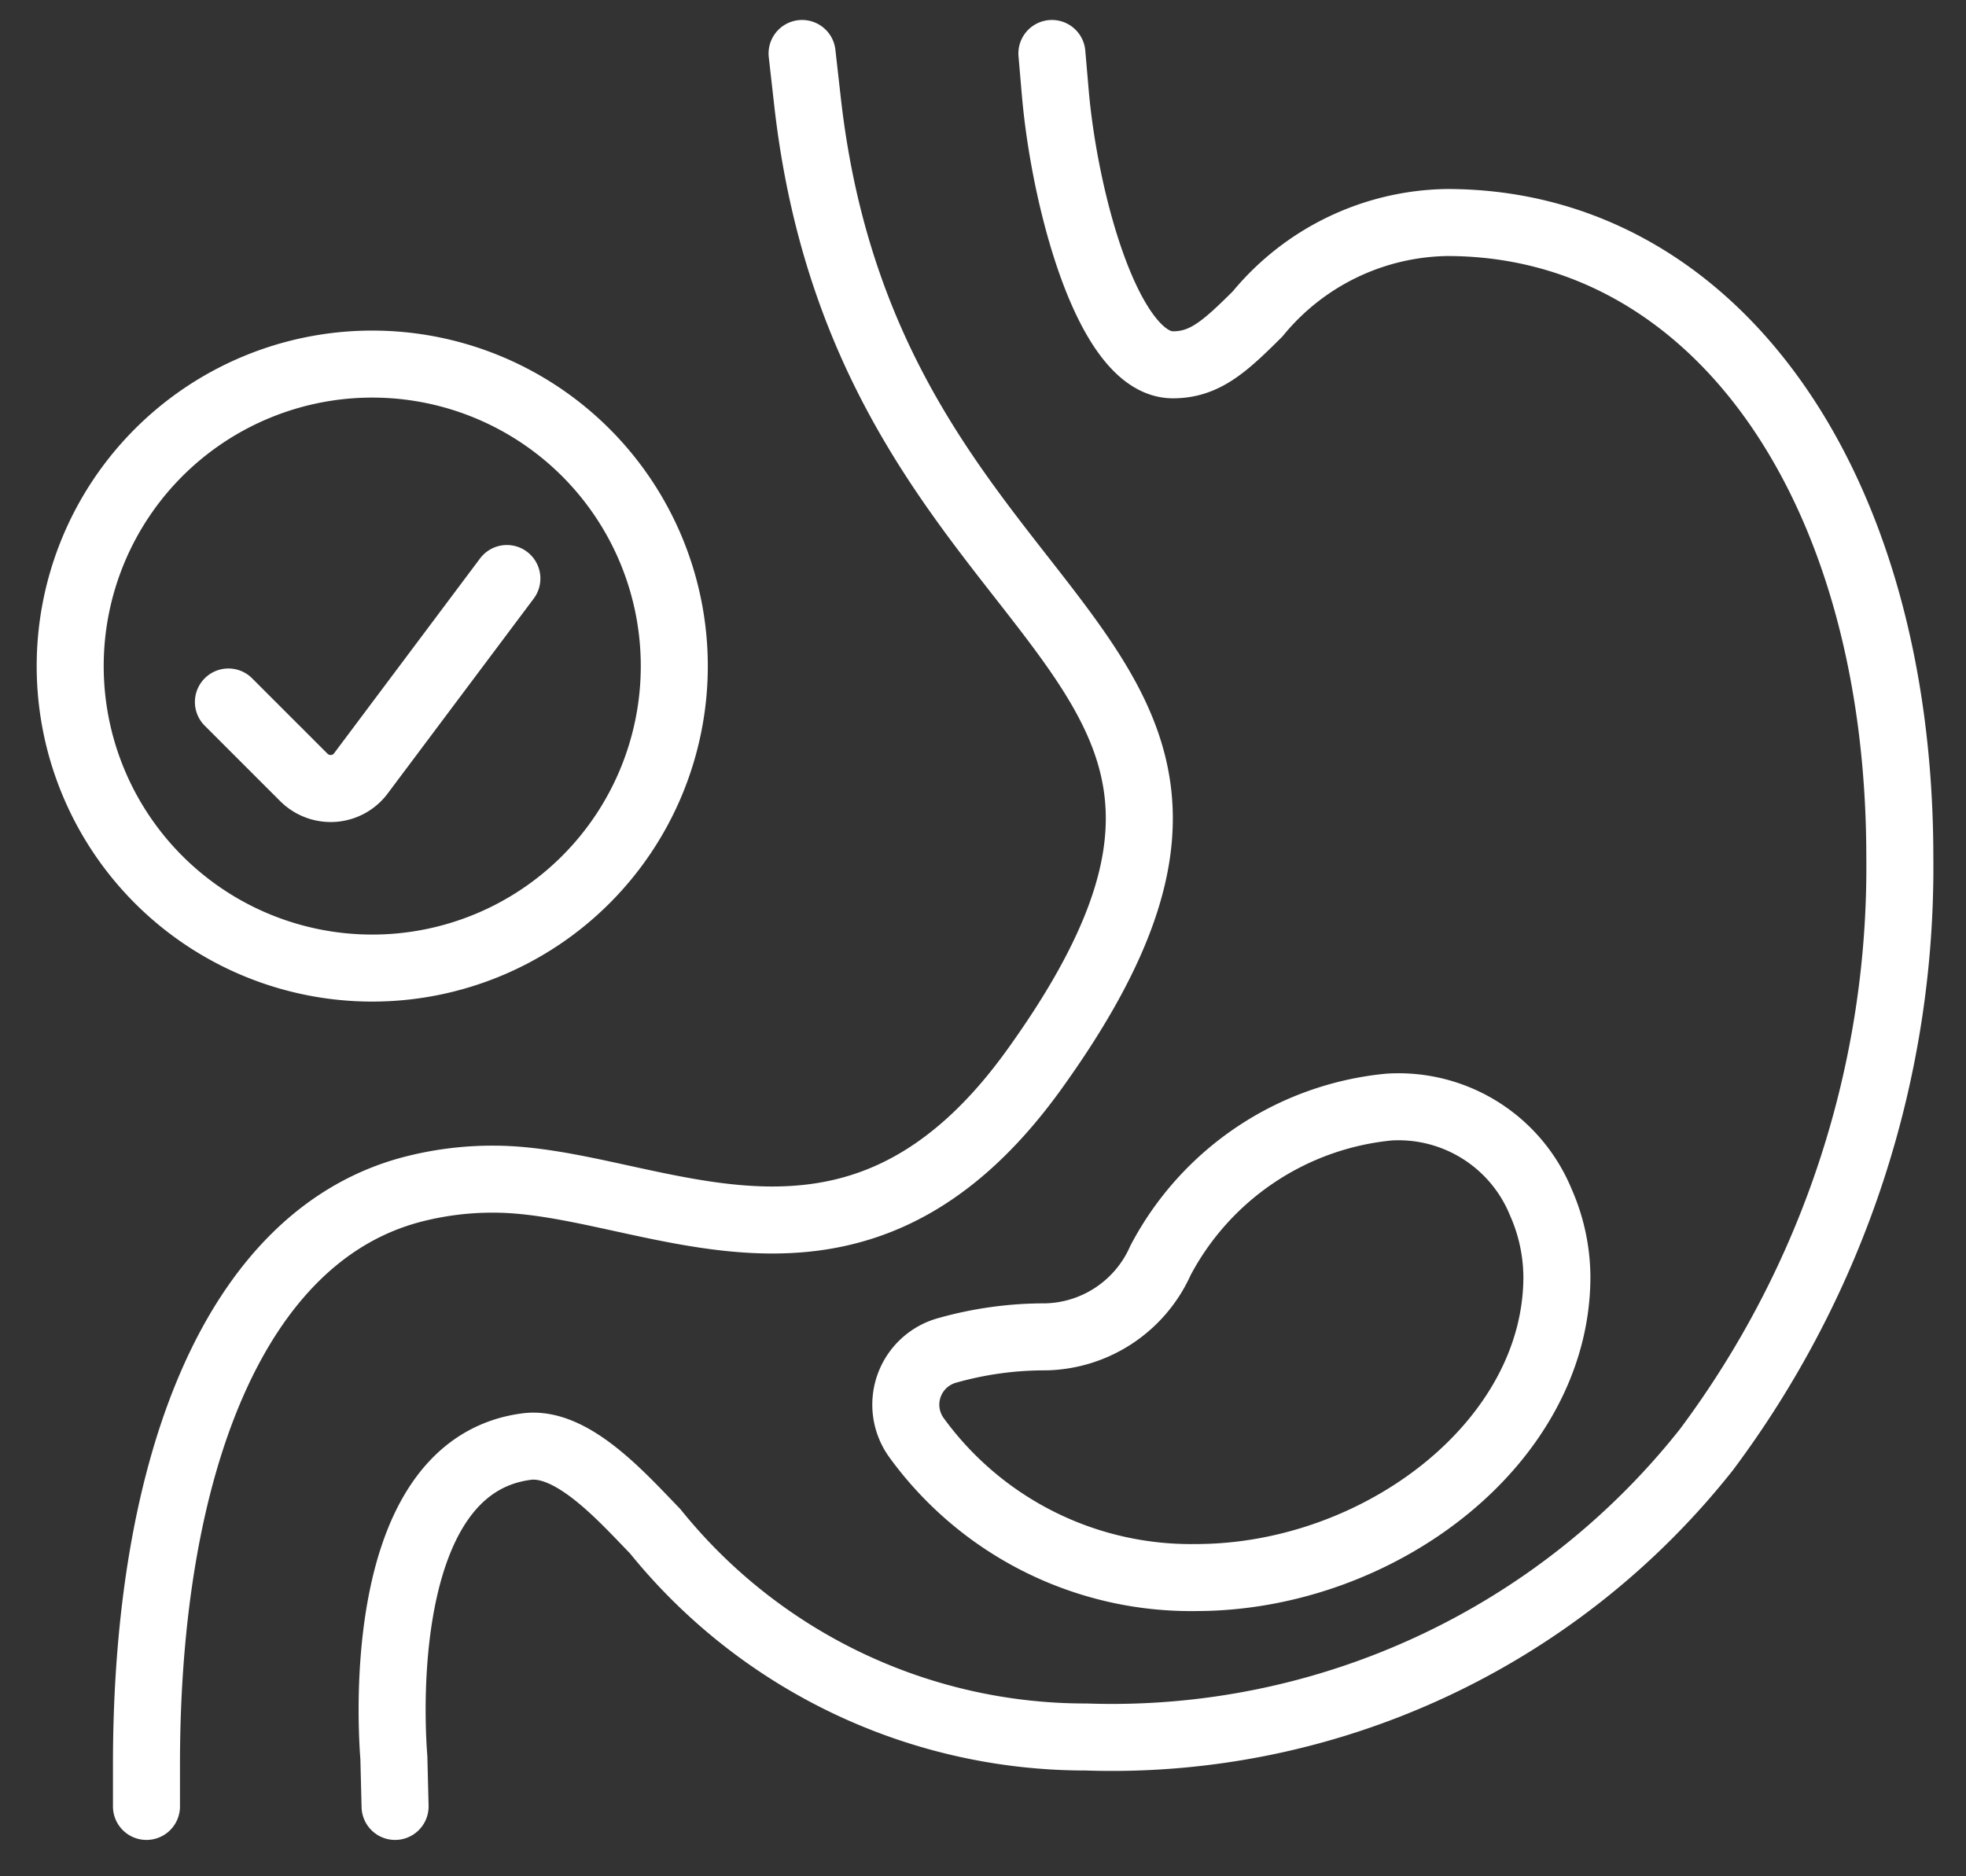
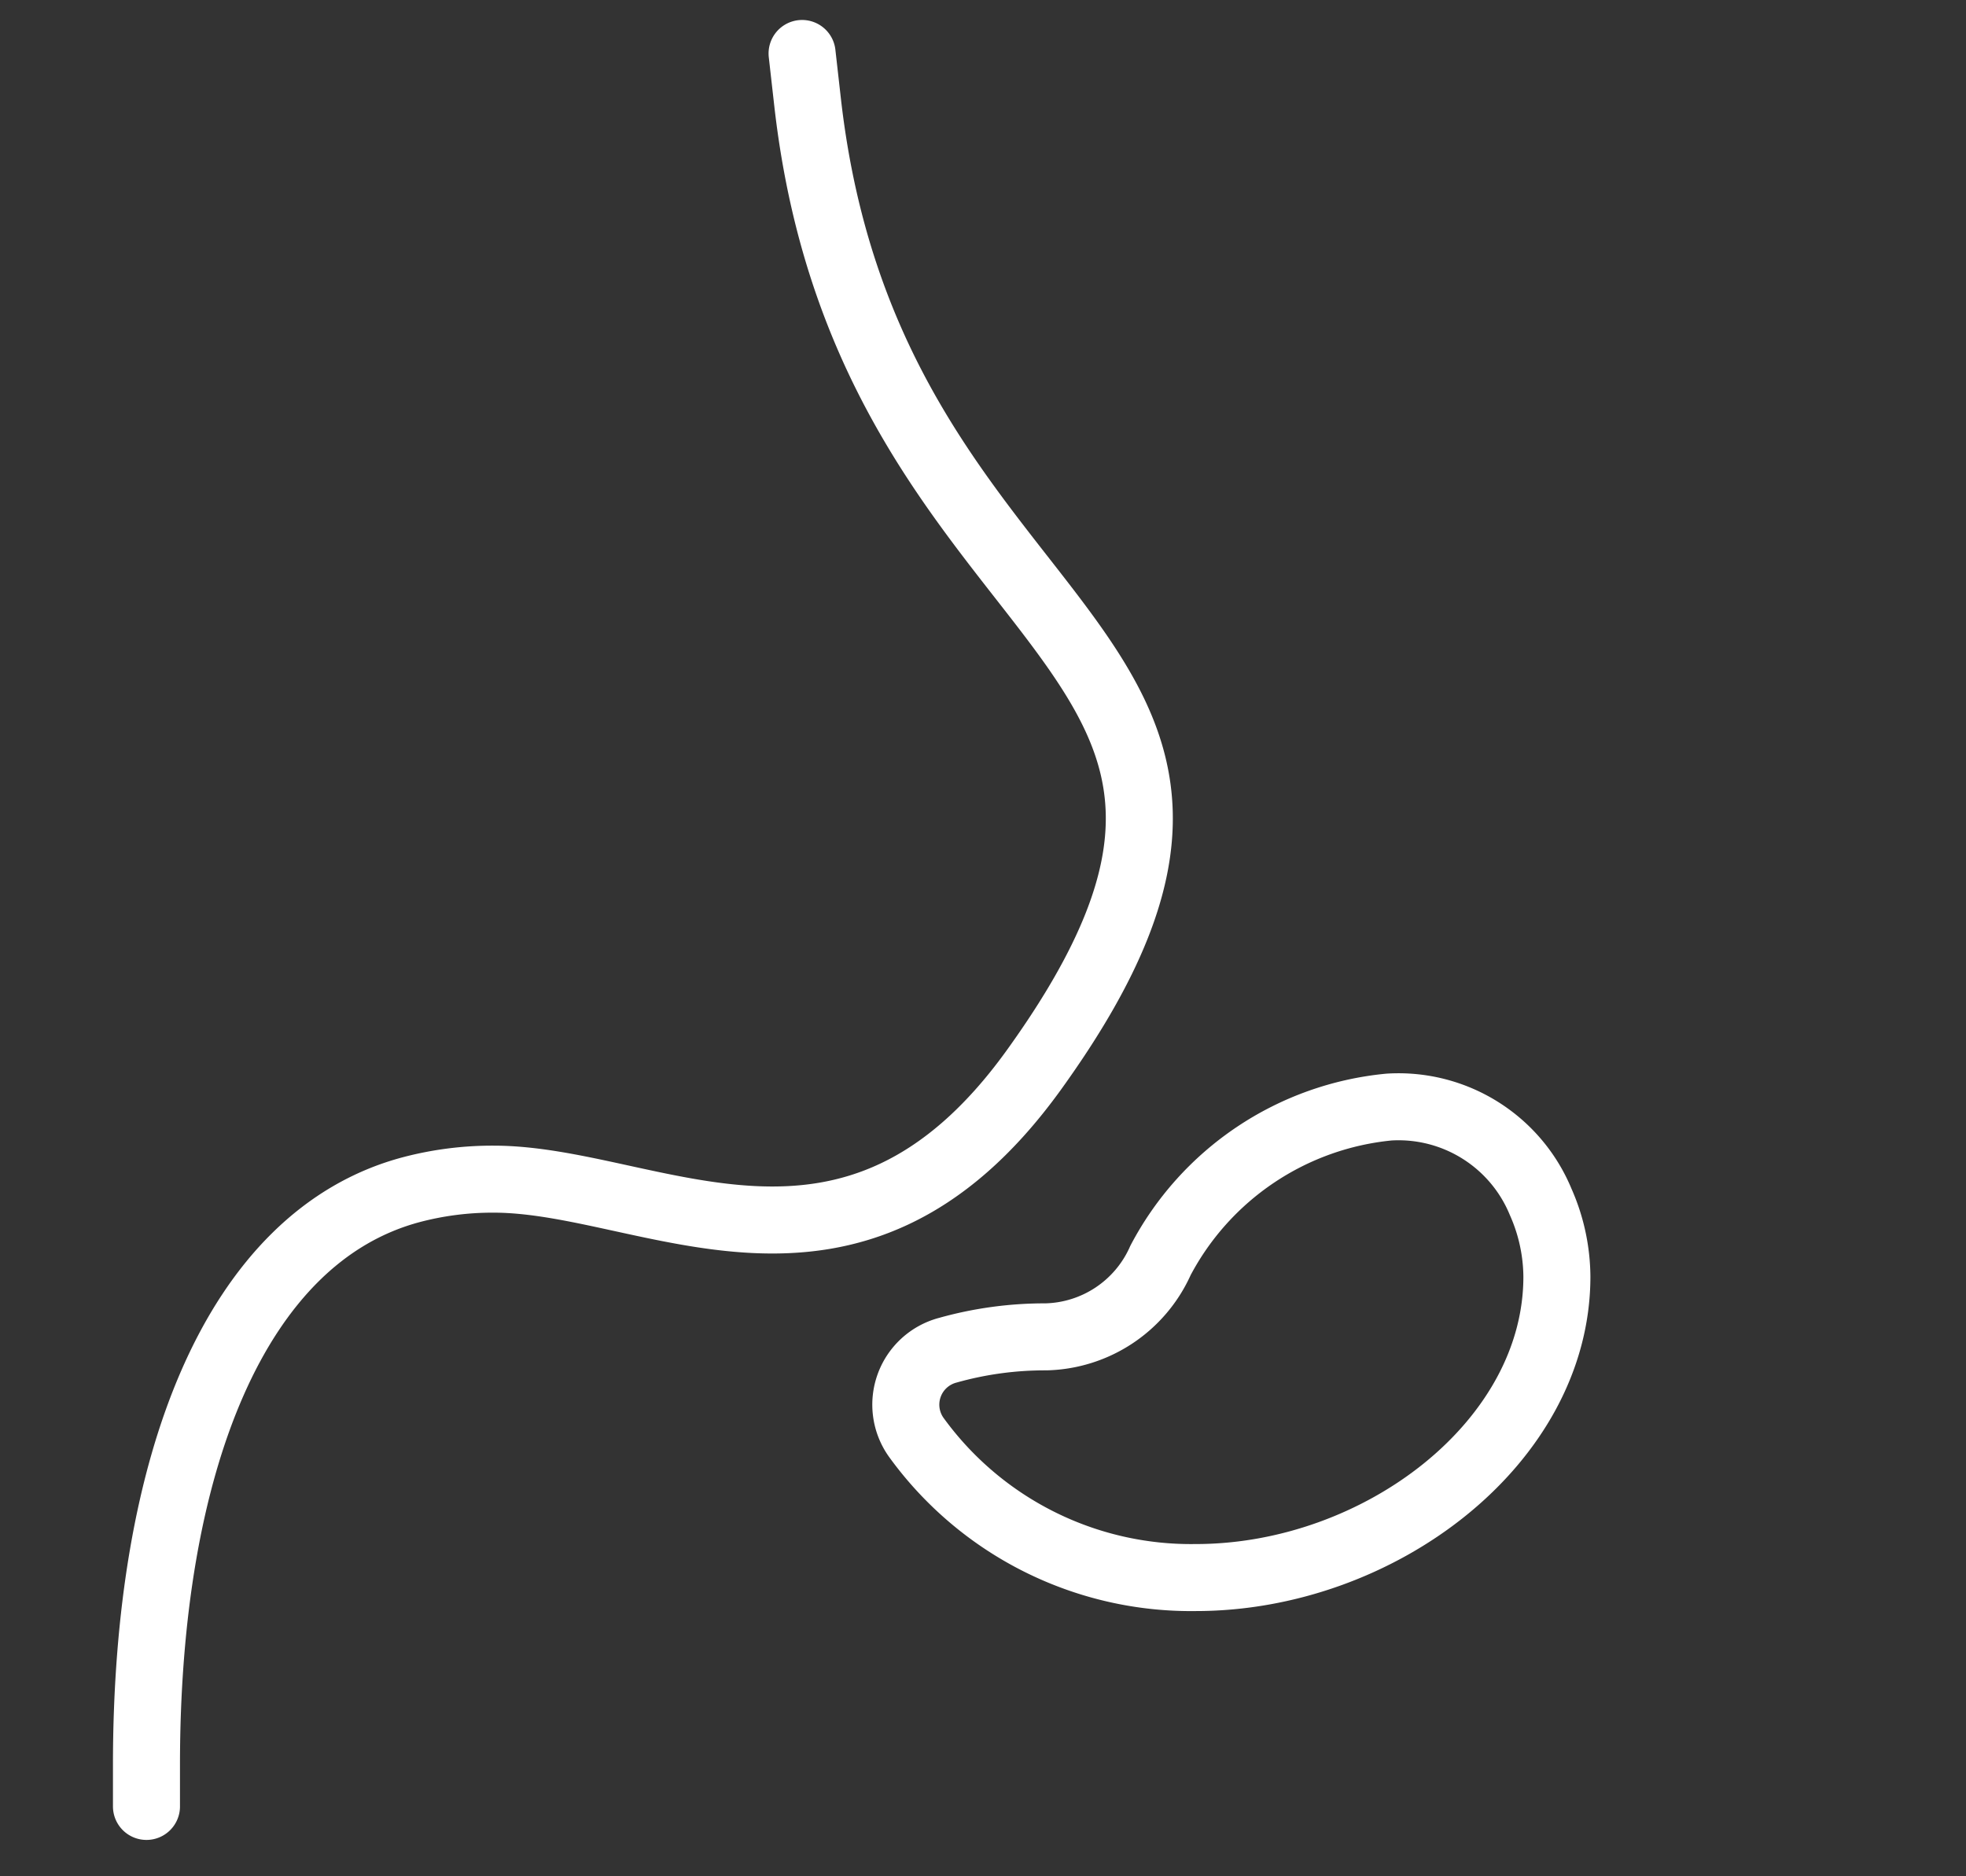
<svg xmlns="http://www.w3.org/2000/svg" width="44" height="42" viewBox="0 0 44 42">
  <rect x="0" y="0" width="44" height="42" fill="#333333" stroke="none" />
  <g>
    <g>
      <g>
        <g>
          <g>
            <path fill="none" stroke="#fff" stroke-linecap="round" stroke-linejoin="round" stroke-miterlimit="50" stroke-width="1.5" d="M25.97 28.22a2.879 2.879 0 0 1-2.56 1.705h-.015a8.02 8.02 0 0 0-2.185.3 1.26 1.26 0 0 0-.708 1.943 7.59 7.59 0 0 0 6.26 3.145c4.095 0 8.082-3.015 8.082-6.736a4.193 4.193 0 0 0-.363-1.673 3.442 3.442 0 0 0-3.393-2.123 6.482 6.482 0 0 0-5.118 3.438z" />
          </g>
          <g>
            <path fill="none" stroke="#fff" stroke-linecap="round" stroke-linejoin="round" stroke-miterlimit="50" stroke-width="1.5" d="M17.951 1.197v0l.123 1.09c1.392 12.302 12.069 11.942 5.062 21.667-4.086 5.667-8.561 2.441-12.088 2.441a7.113 7.113 0 0 0-1.85.237c-3.927 1.05-5.92 6.127-5.92 12.872v.932" />
          </g>
          <g>
-             <path fill="none" stroke="#fff" stroke-linecap="round" stroke-linejoin="round" stroke-miterlimit="50" stroke-width="1.5" d="M8.842 40.436v0l-.027-1.085c0-.065-.607-6.509 2.974-6.97 1.023-.132 2.137 1.137 2.873 1.894a12.37 12.37 0 0 0 9.646 4.607 16.963 16.963 0 0 0 13.884-6.434 21.77 21.77 0 0 0 4.327-13.252c0-8.37-4.167-14.215-10.131-14.215a5.59 5.59 0 0 0-4.243 2.047c-.732.727-1.18 1.138-1.894 1.138-1.433 0-2.417-3.625-2.632-6.077l-.077-.892v0" />
-           </g>
+             </g>
        </g>
      </g>
    </g>
    <g>
-       <path fill="none" stroke="#fff" stroke-linecap="round" stroke-linejoin="round" stroke-miterlimit="50" stroke-width="1.5" d="M8.331 21.67a6.76 6.76 0 1 0 0-13.52 6.76 6.76 0 0 0 0 13.52z" />
-     </g>
+       </g>
    <g>
-       <path fill="none" stroke="#fff" stroke-linecap="round" stroke-linejoin="round" stroke-miterlimit="50" stroke-width="1.5" d="M11.344 12.95v0l-3.268 4.363a.842.842 0 0 1-.616.336.852.852 0 0 1-.658-.245l-1.69-1.69v0" />
-     </g>
+       </g>
  </g>
</svg>